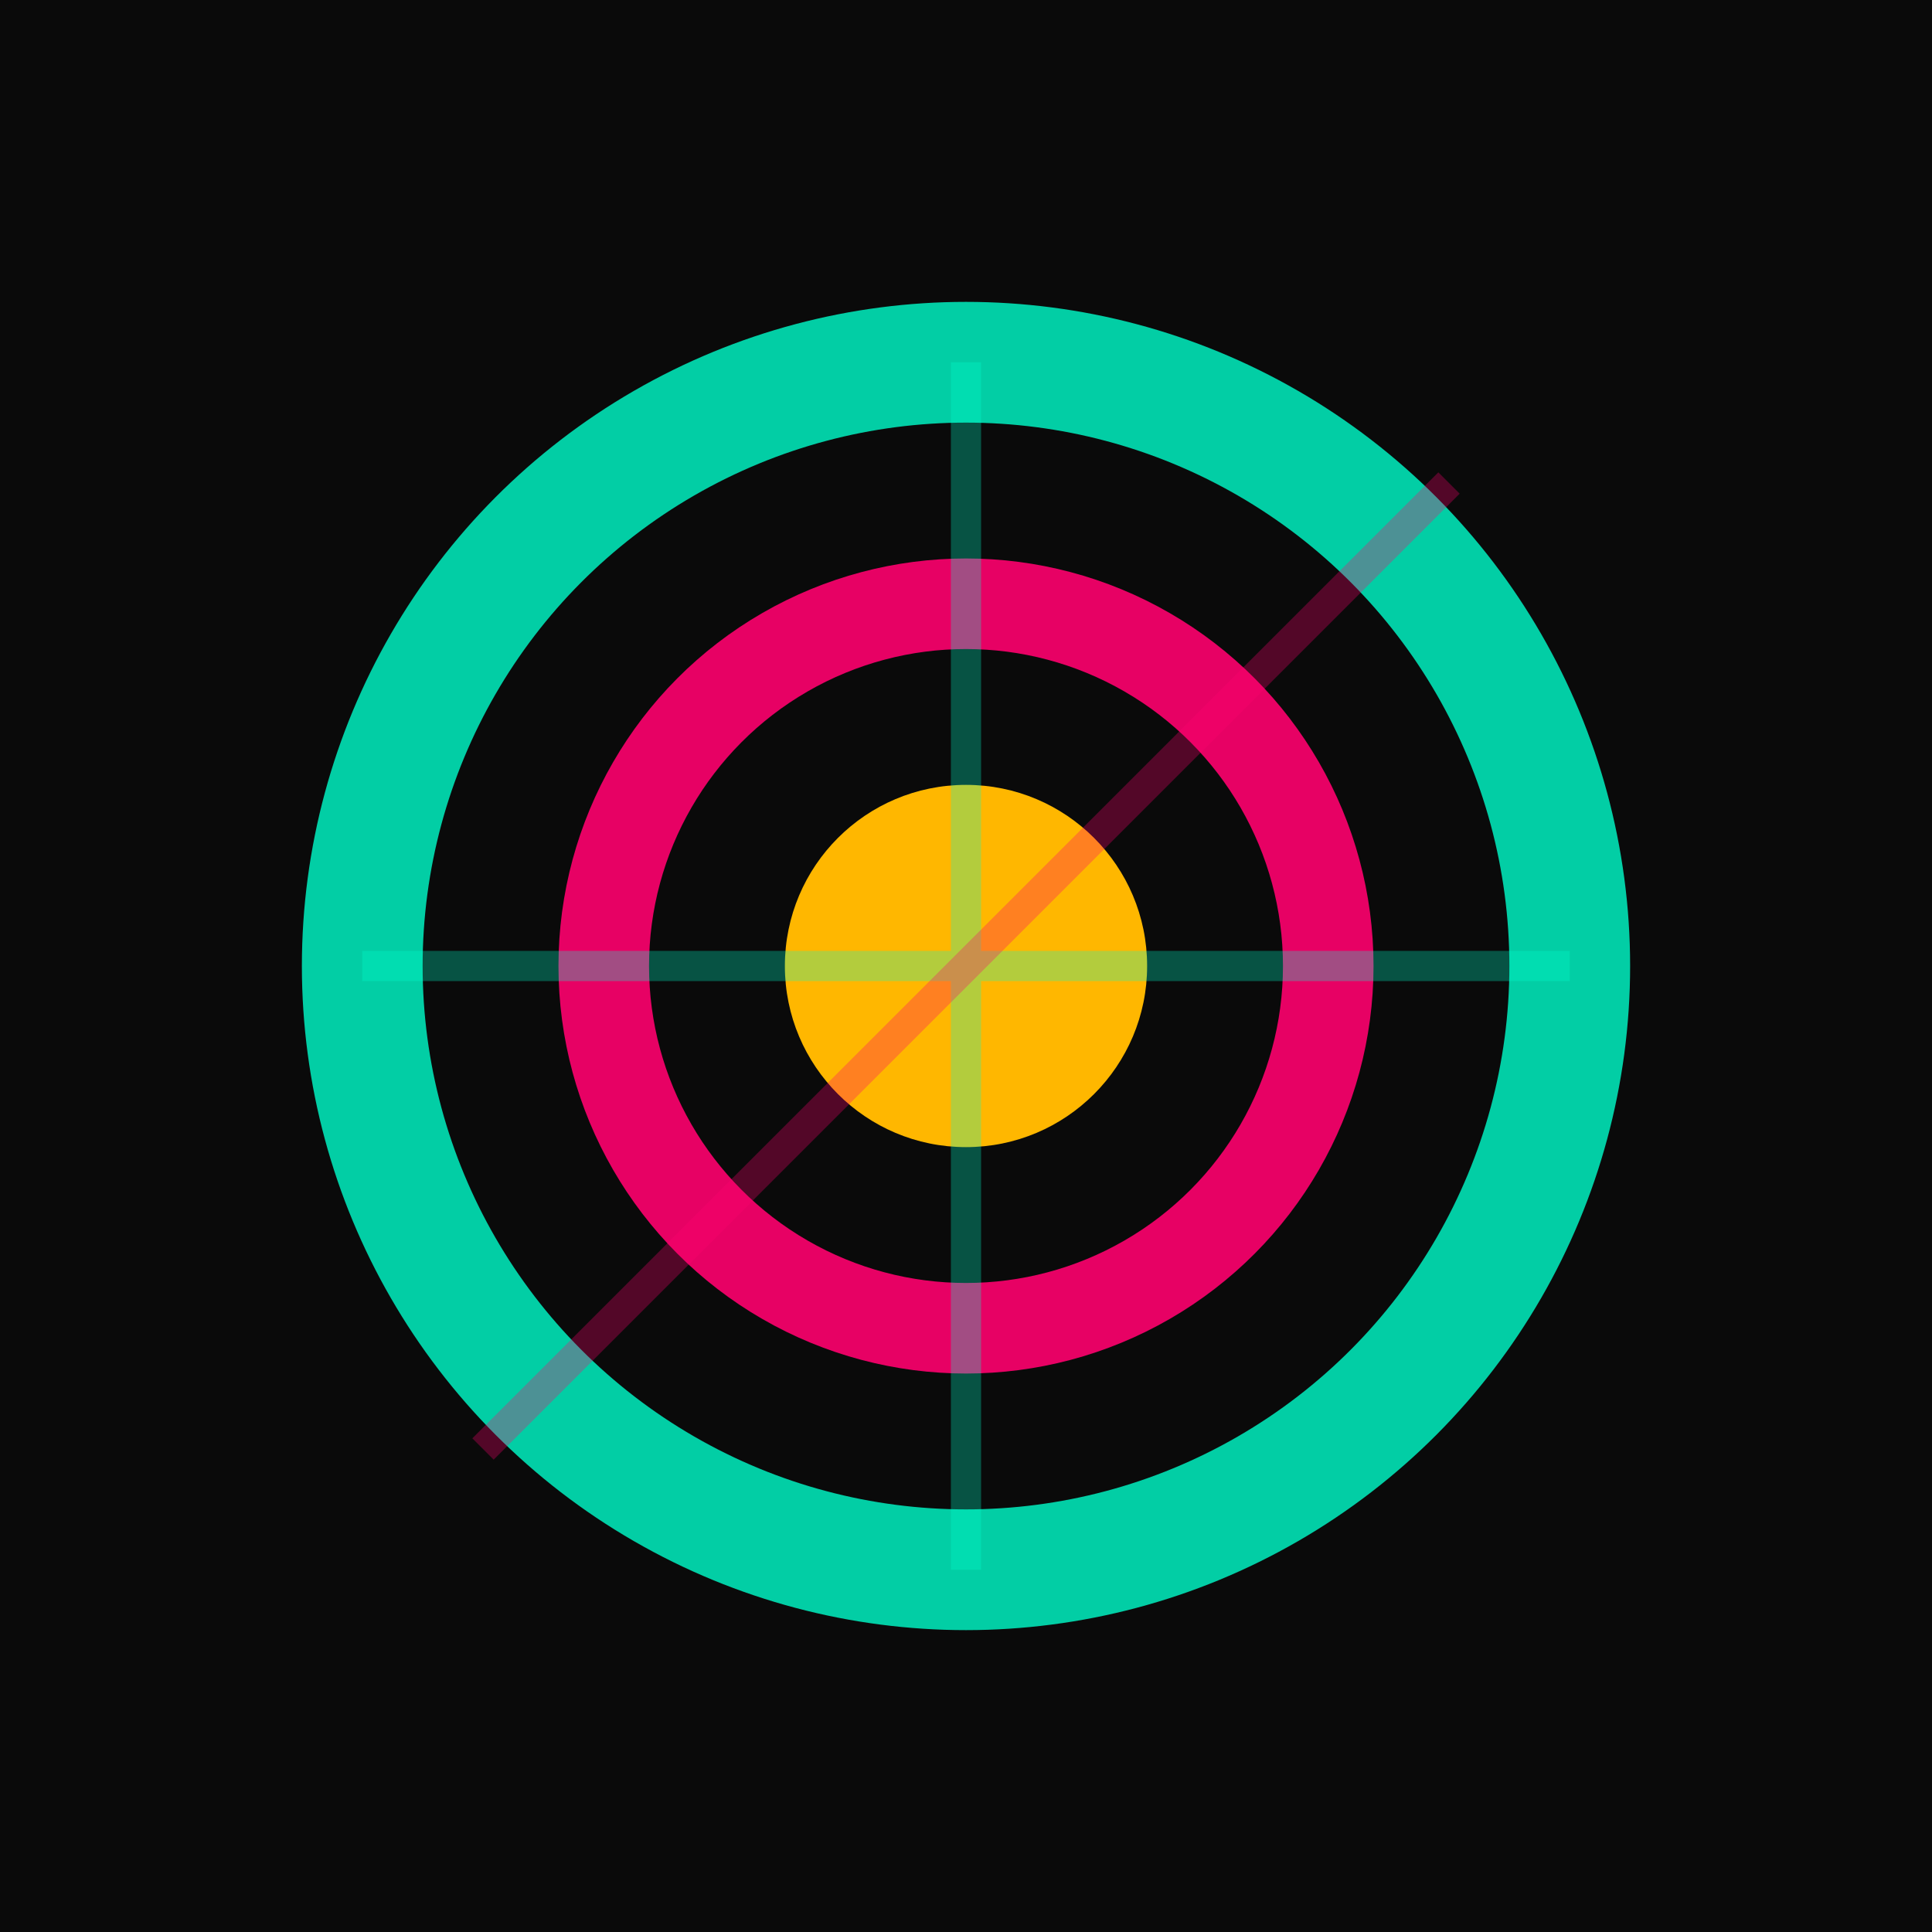
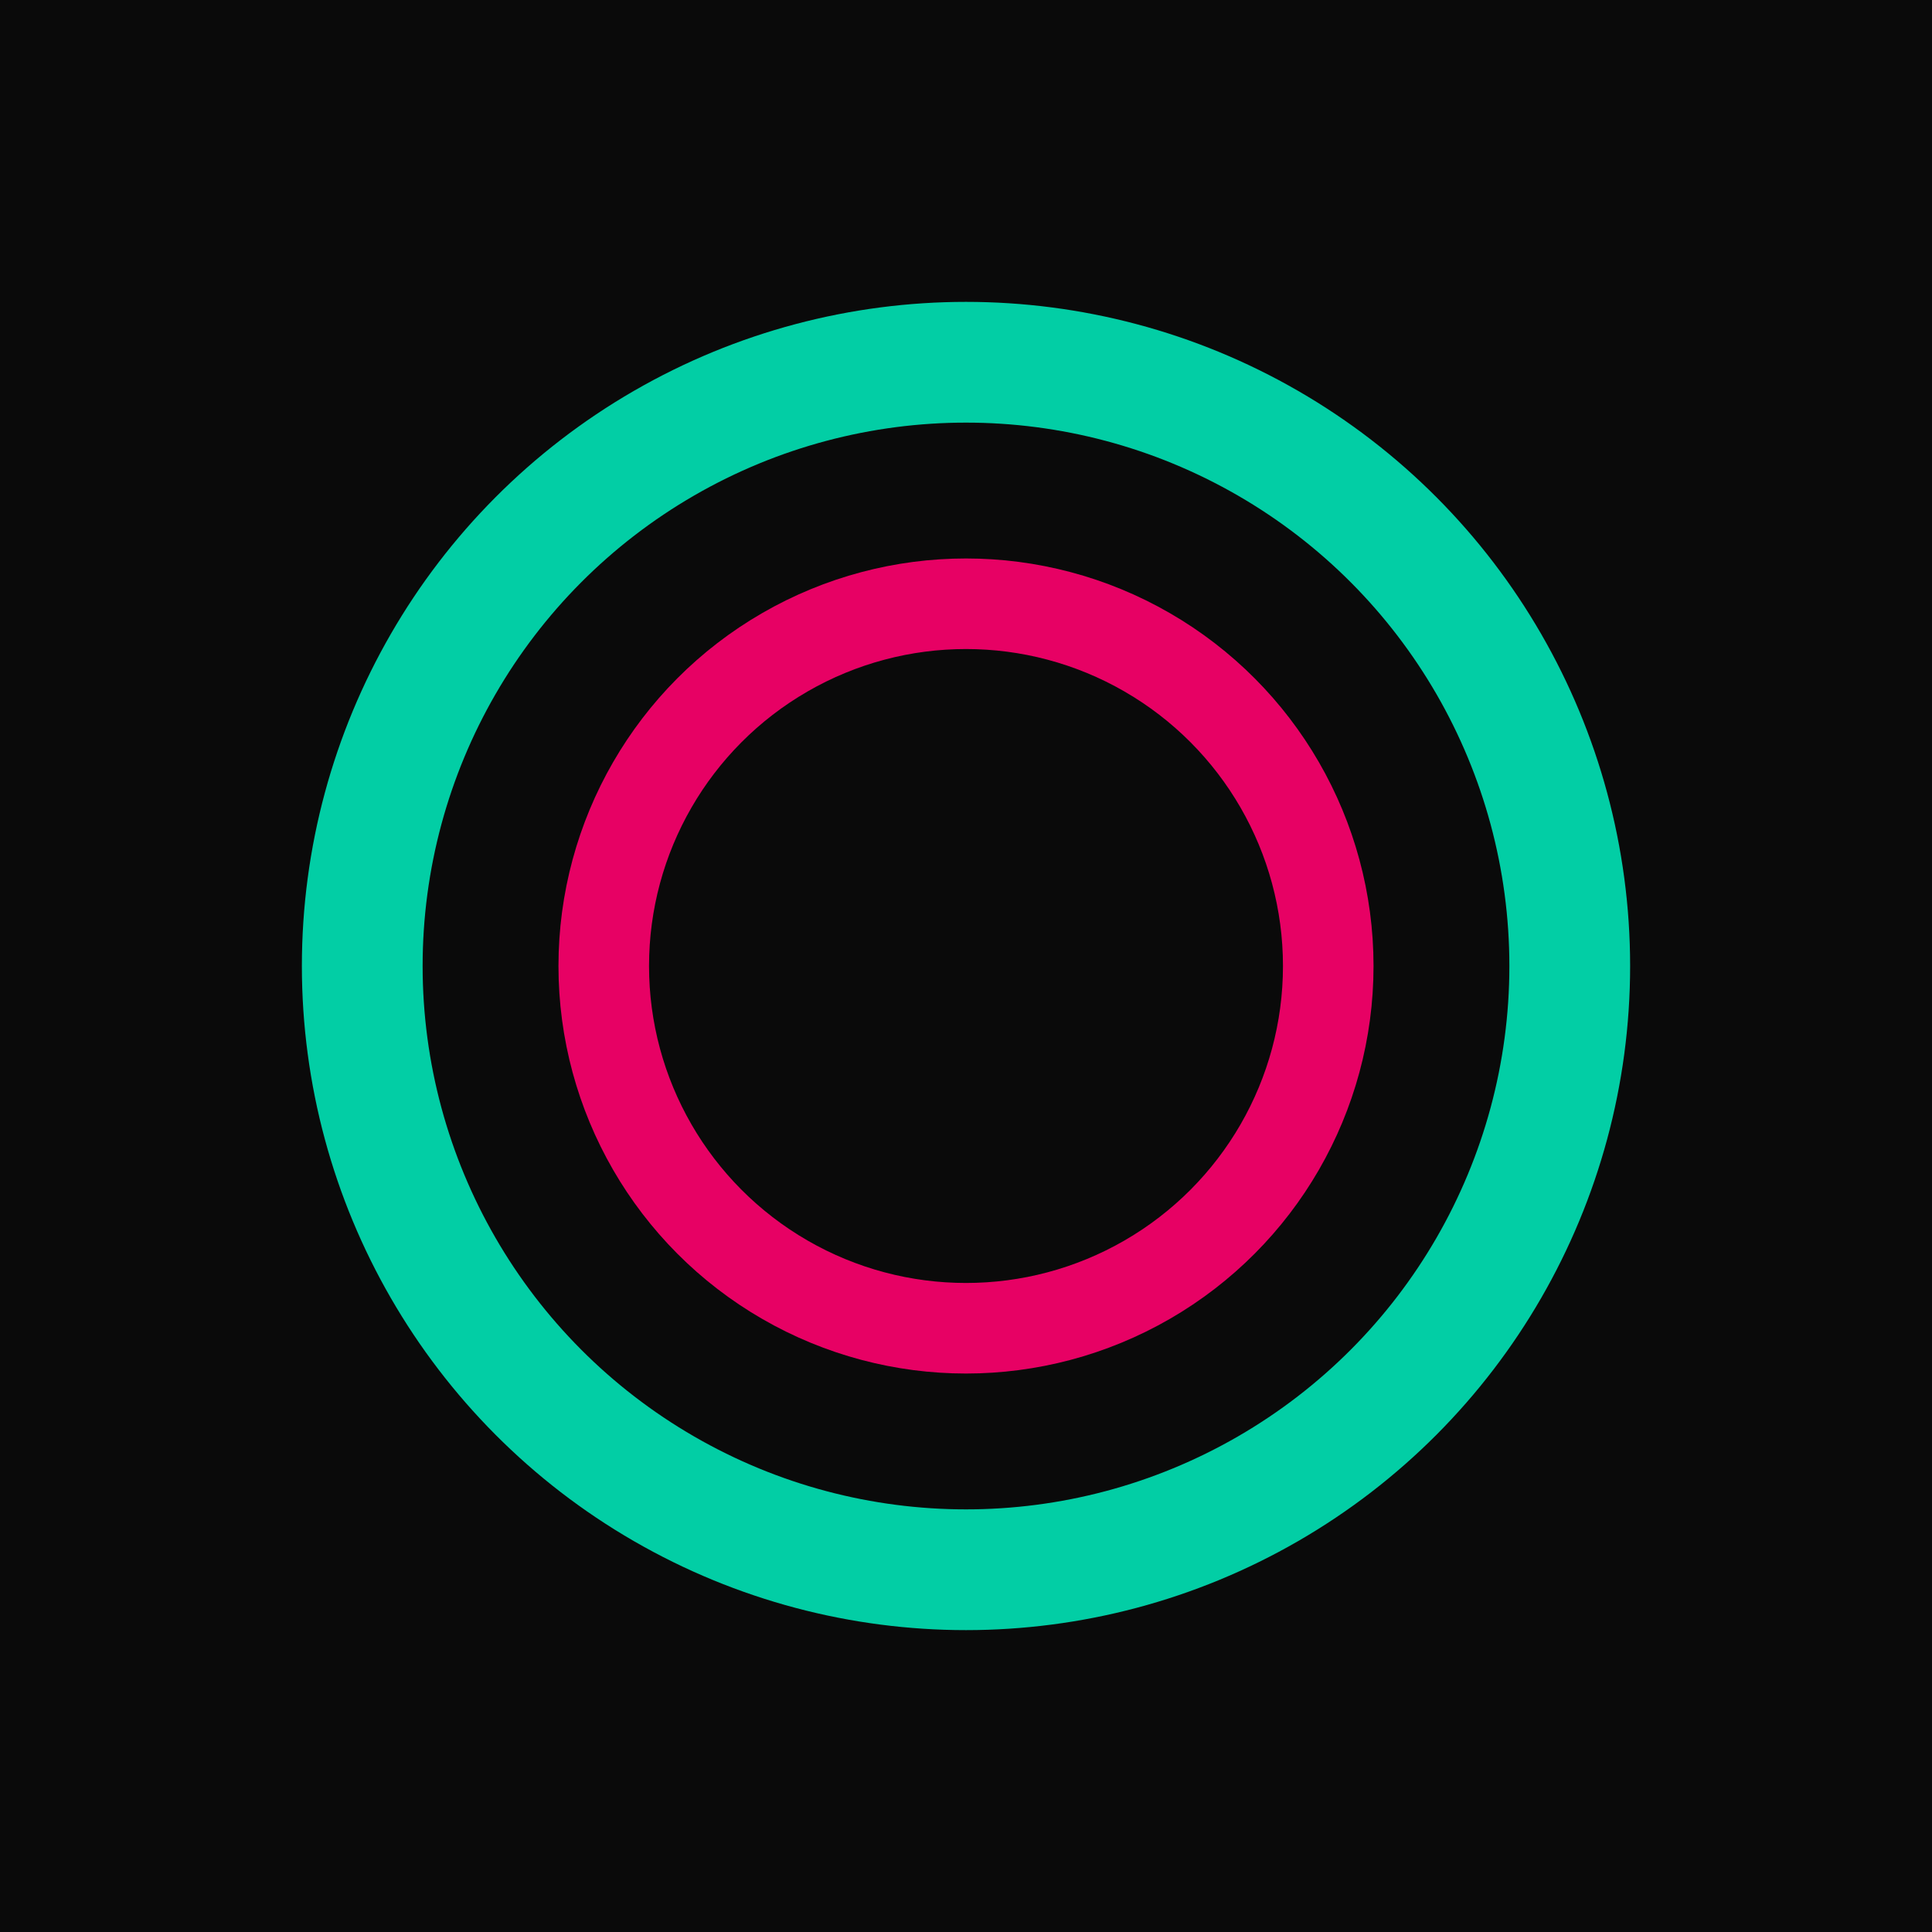
<svg xmlns="http://www.w3.org/2000/svg" width="32" height="32" viewBox="0 0 32 32" fill="none">
  <rect width="32" height="32" fill="#0a0a0a" />
  <circle cx="16" cy="16" r="10" stroke="#00ffcc" stroke-width="2" opacity="0.8" />
  <circle cx="16" cy="16" r="6" stroke="#ff006e" stroke-width="1.5" opacity="0.9" />
-   <circle cx="16" cy="16" r="3" fill="#ffb700" opacity="1" />
-   <path d="M16 6 L16 26 M6 16 L26 16" stroke="#00ffcc" stroke-width="0.5" opacity="0.3" />
-   <path d="M16 16 L24 8 M16 16 L8 24" stroke="#ff006e" stroke-width="0.5" opacity="0.3" />
</svg>